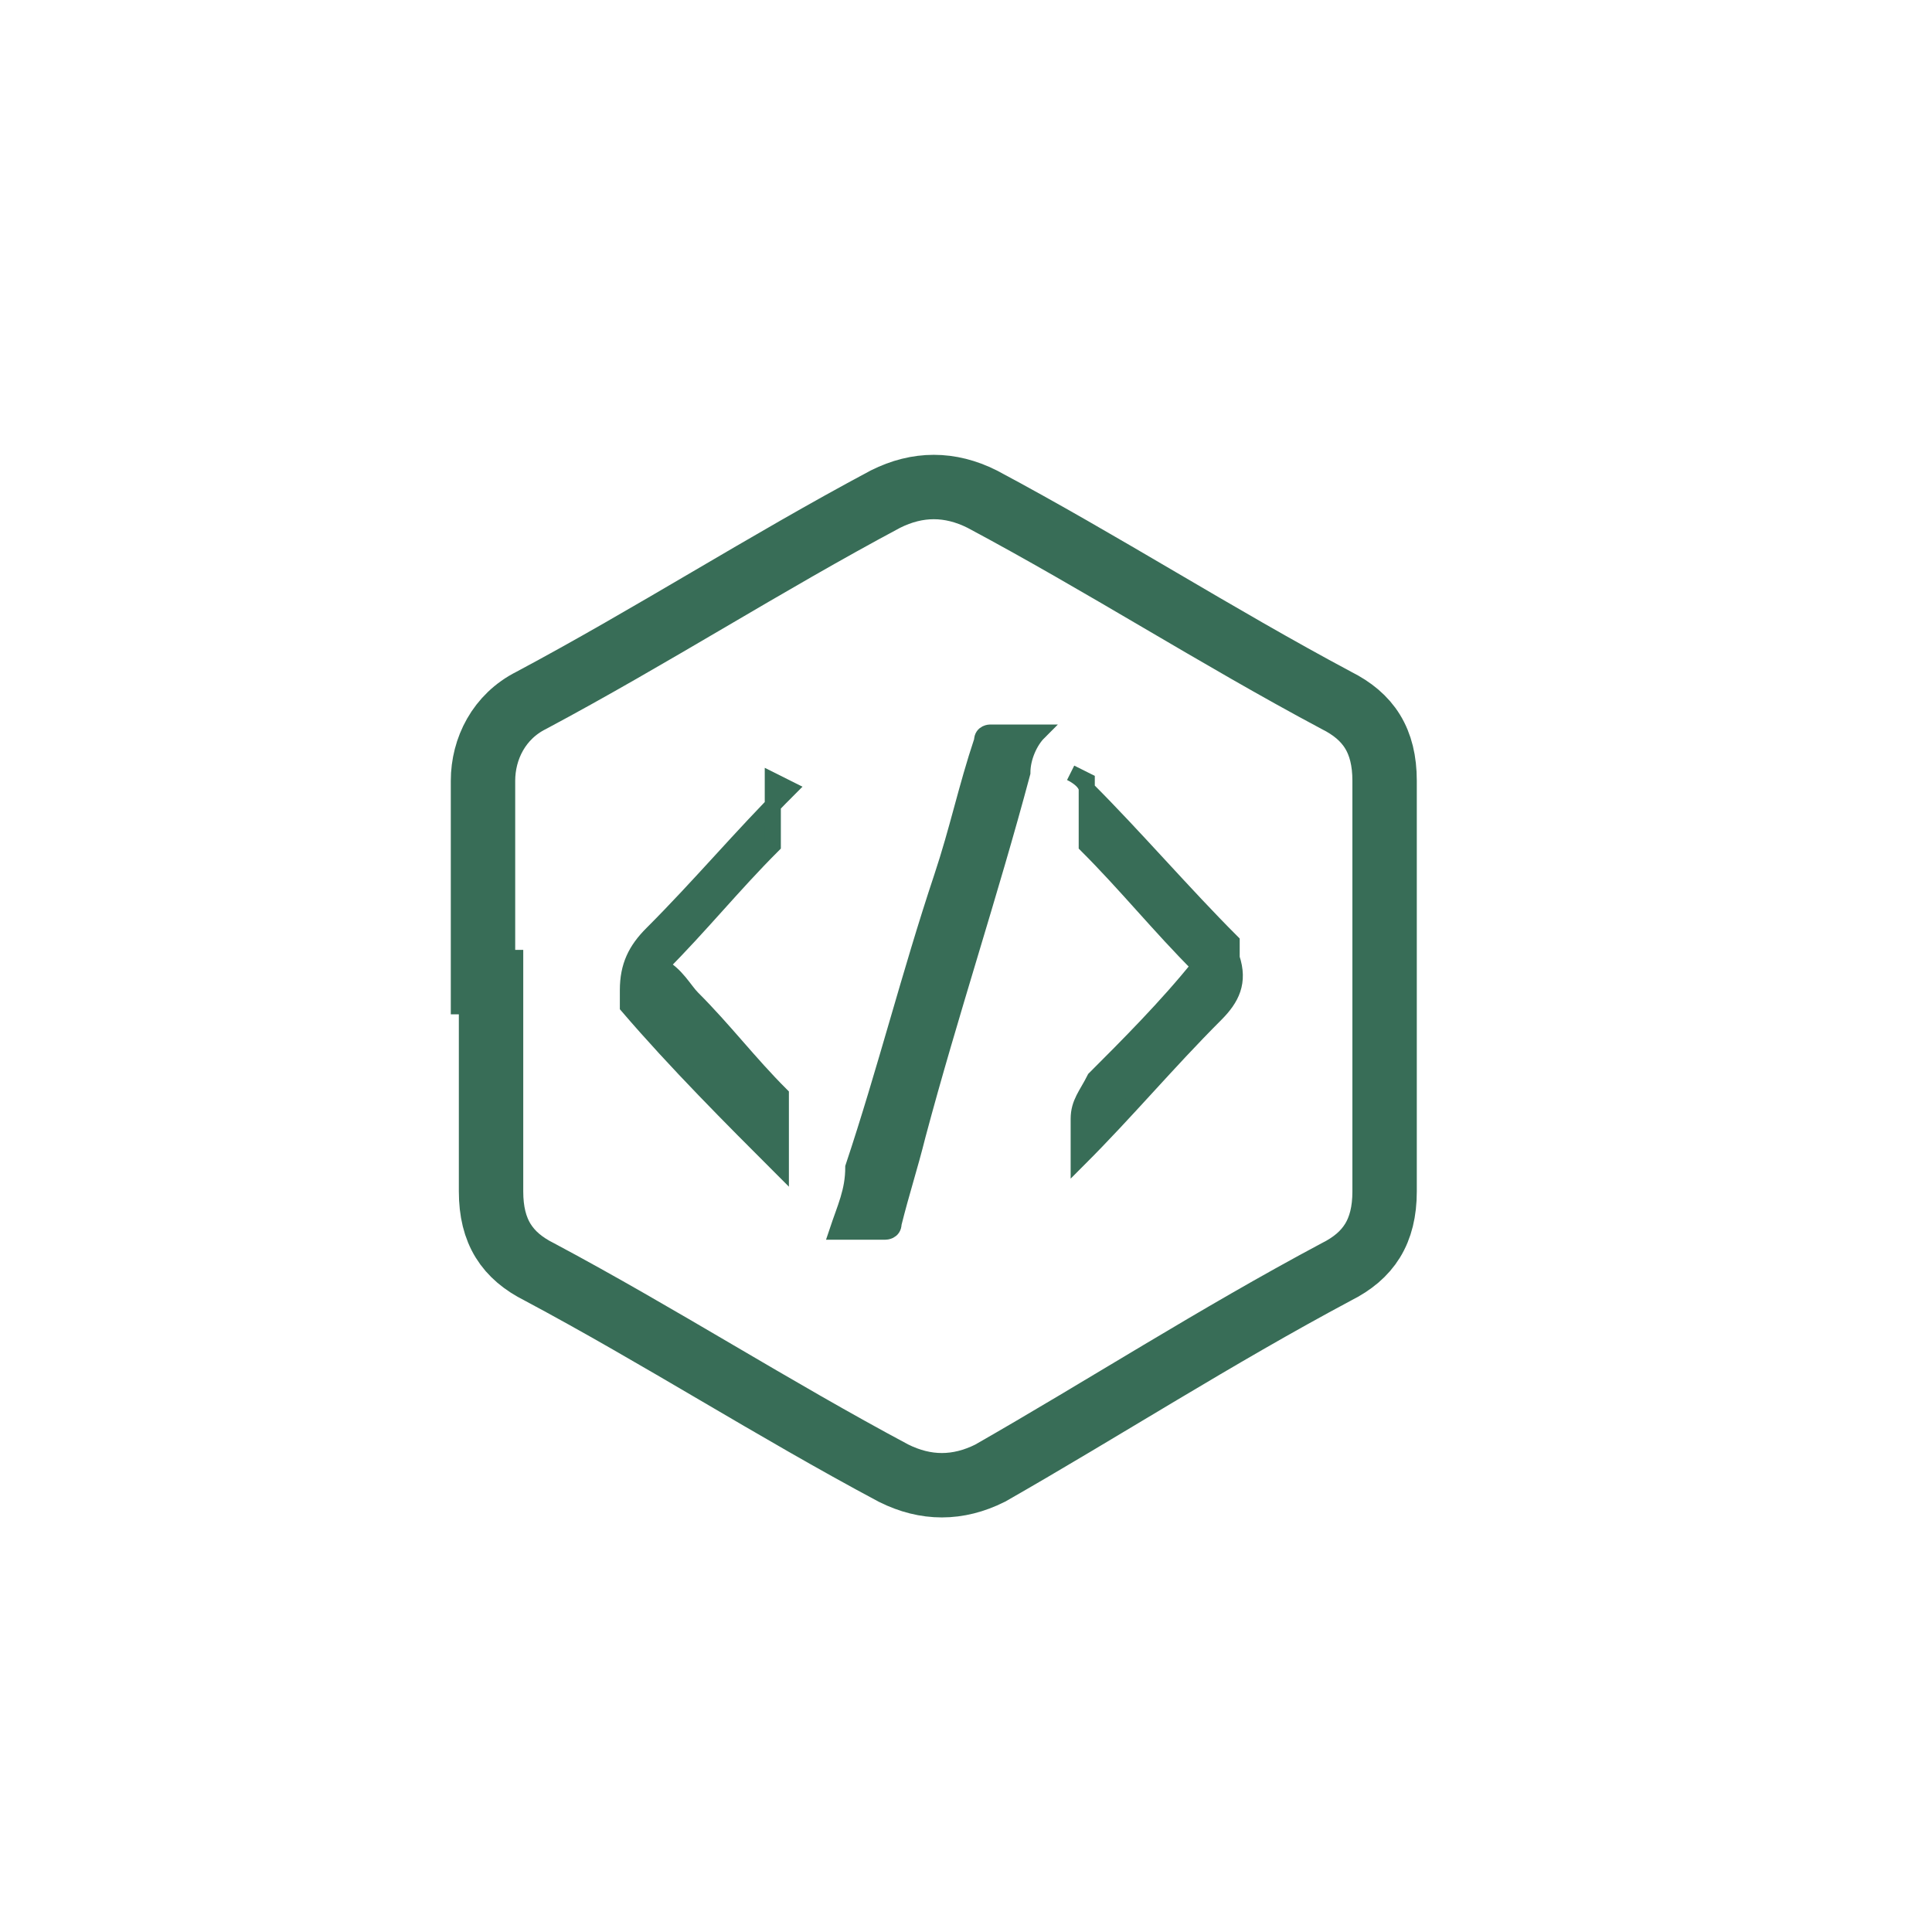
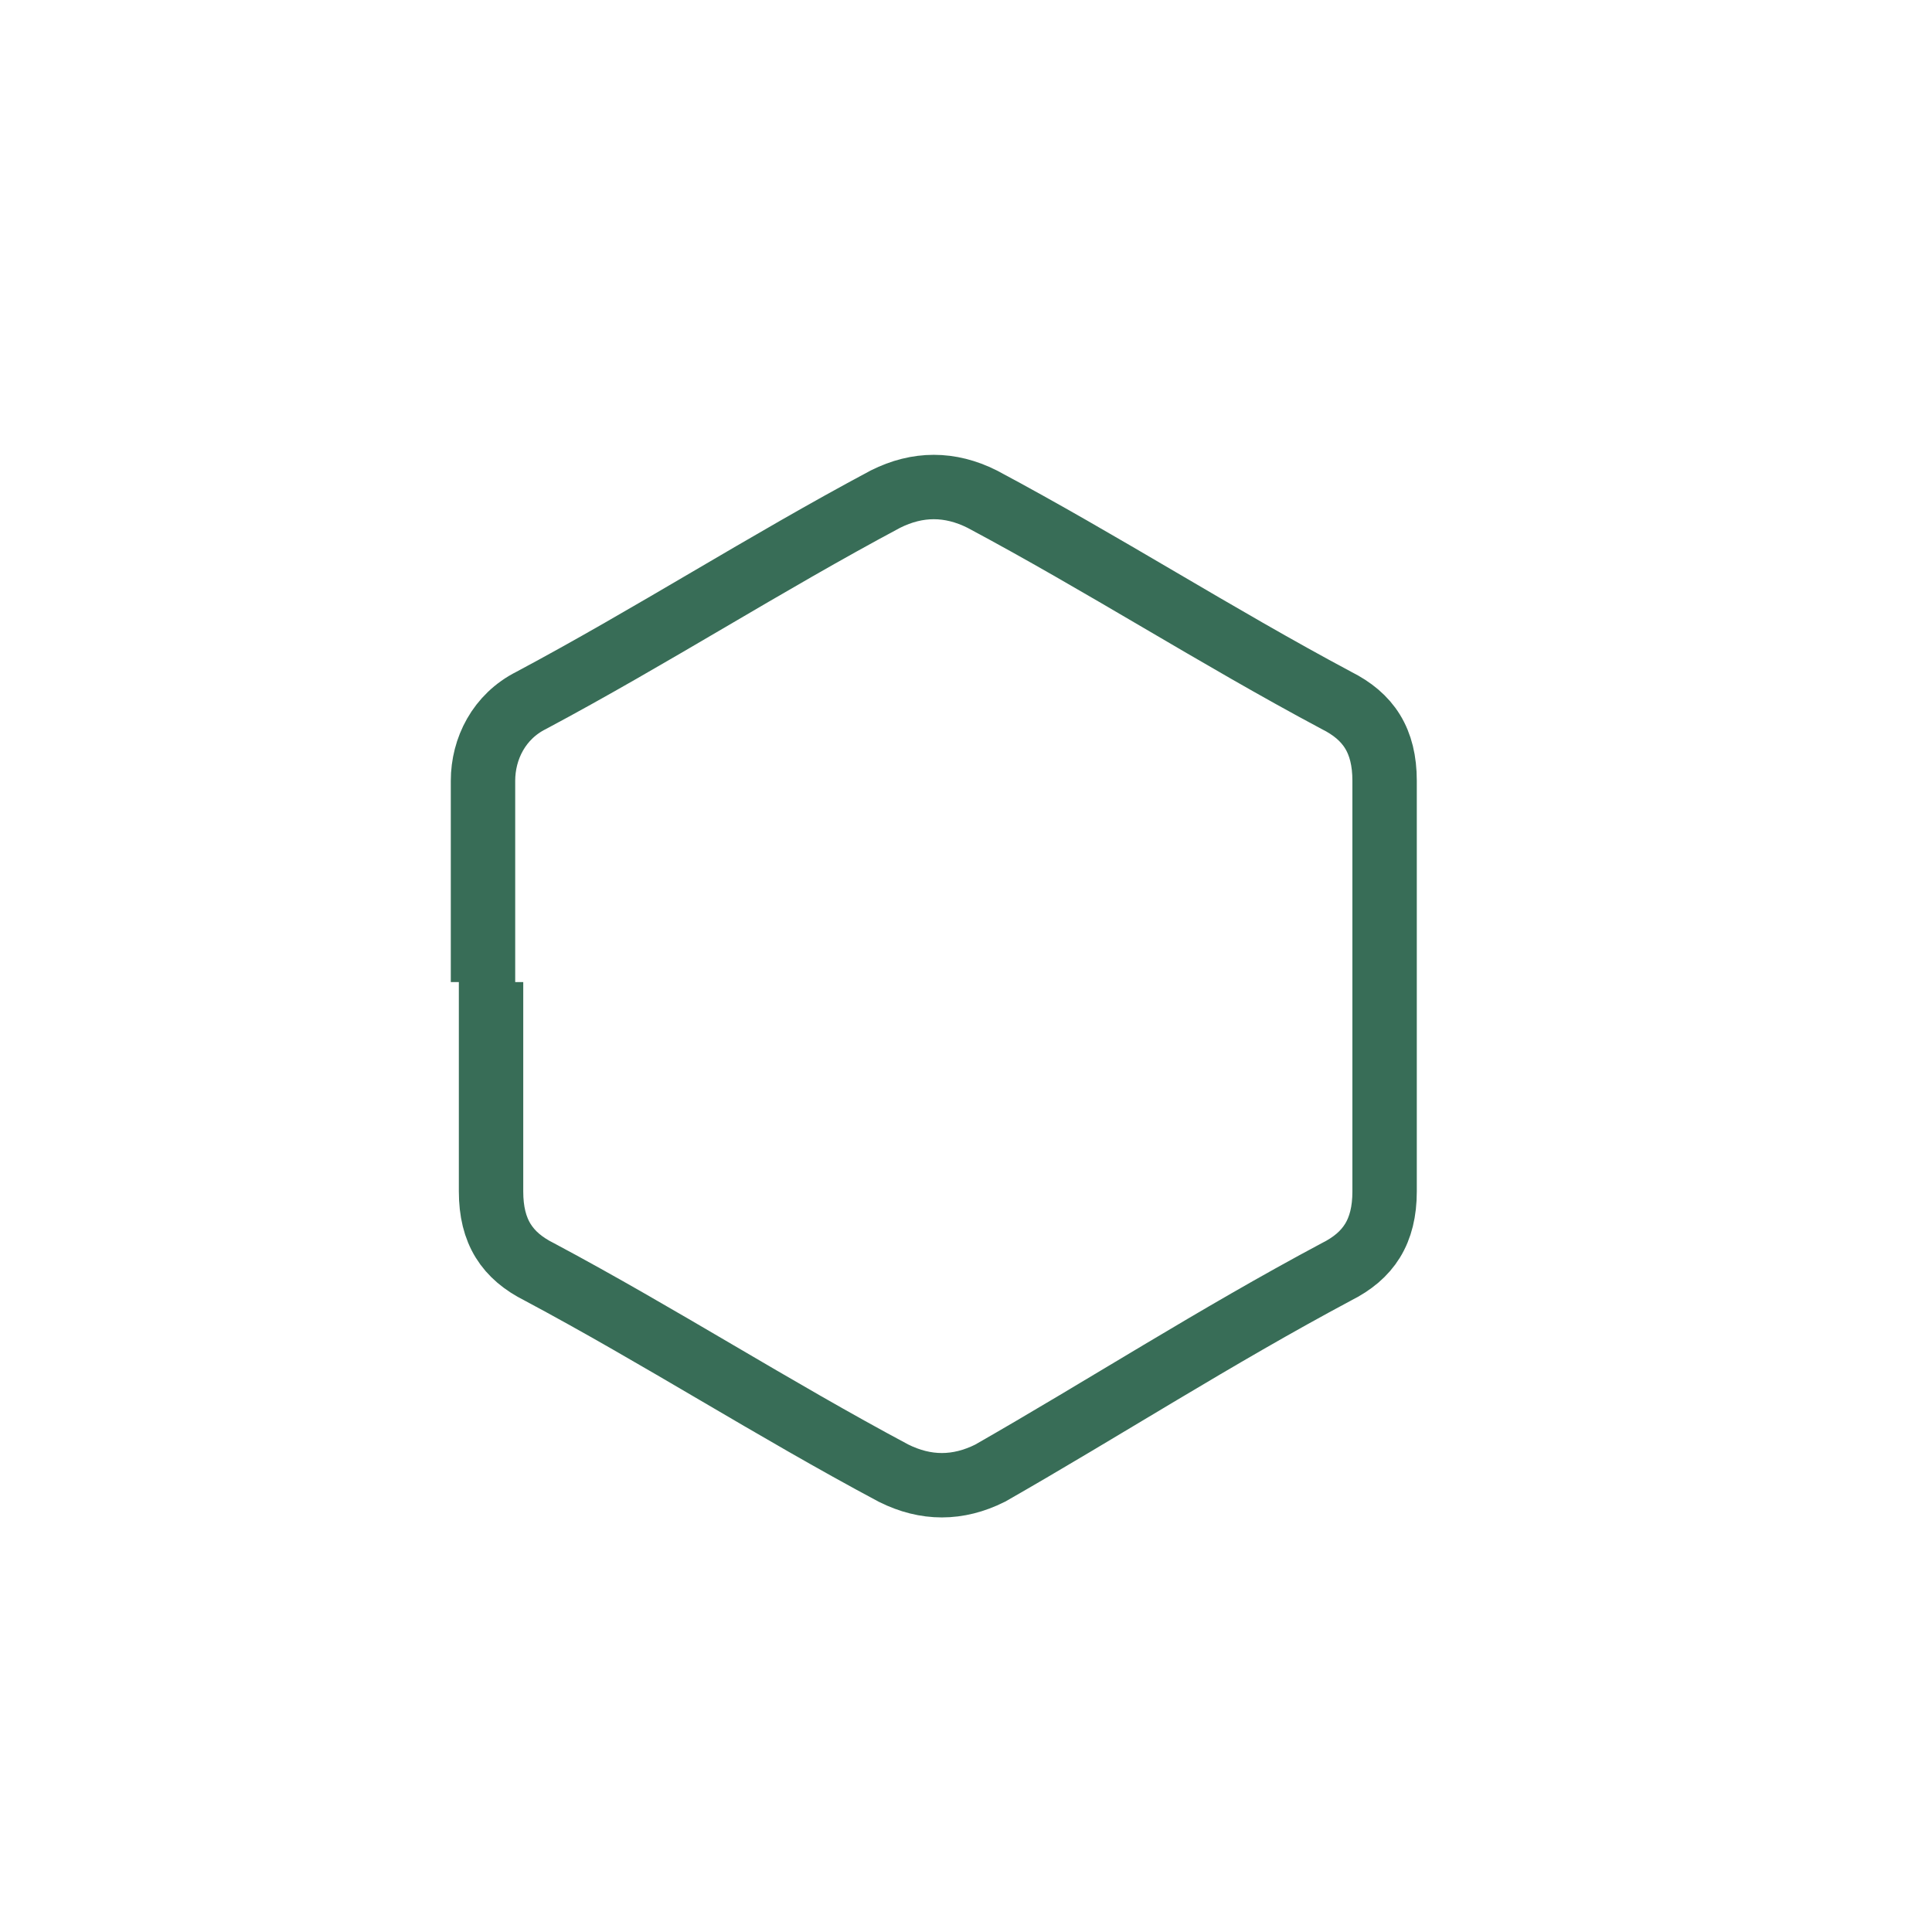
<svg xmlns="http://www.w3.org/2000/svg" id="Capa_1" data-name="Capa 1" version="1.1" viewBox="0 0 24 24">
  <defs>
    <style>
      .cls-1 {
        fill: none;
        stroke-width: .8px;
      }

      .cls-1, .cls-2 {
        stroke: #386d57;
        stroke-miterlimit: 10;
      }

      .cls-2 {
        fill: #386d57;
        stroke-width: .2px;
      }
    </style>
  </defs>
-   <path class="cls-1" d="M6,12.2c0-.8,0-1.7,0-2.5,0-.4.2-.8.6-1,1.5-.8,2.9-1.7,4.4-2.5.4-.2.8-.2,1.2,0,1.5.8,2.9,1.7,4.4,2.5.4.2.6.5.6,1,0,1.7,0,3.4,0,5.1,0,.5-.2.8-.6,1-1.5.8-2.9,1.7-4.3,2.5-.4.2-.8.2-1.2,0-1.5-.8-2.9-1.7-4.4-2.5-.4-.2-.6-.5-.6-1,0-.9,0-1.7,0-2.6h0Z" />
-   <path class="cls-2" d="M10.5,15.3c.2,0,.4,0,.5,0,0,0,.1,0,.1-.1.1-.4.2-.7.3-1.1.4-1.5.9-3,1.3-4.5,0-.2.1-.4.2-.5-.2,0-.4,0-.6,0,0,0-.1,0-.1.1-.2.6-.3,1.1-.5,1.7-.4,1.2-.7,2.4-1.1,3.6,0,.3-.1.5-.2.8Z" />
-   <path class="cls-2" d="M9.8,9.8s0,0,0,0c-.6.6-1.1,1.2-1.7,1.8-.2.2-.3.4-.3.7,0,0,0,.1,0,.2.6.7,1.3,1.4,1.9,2,0,0,0,0,0,0,0-.2,0-.5,0-.7,0,0,0-.1,0-.2-.4-.4-.7-.8-1.1-1.2-.1-.1-.2-.3-.4-.4,0,0,0,0,0,0,.5-.5.9-1,1.4-1.5,0,0,0,0,0-.1,0-.2,0-.5,0-.7Z" />
-   <path class="cls-2" d="M13.5,9.7c0,0,0,.1,0,.1,0,.2,0,.4,0,.5,0,0,0,.1,0,.2.5.5.9,1,1.4,1.5,0,0,0,0,0,0-.4.5-.9,1-1.3,1.4-.1.2-.2.3-.2.5,0,.1,0,.3,0,.5,0,0,0,0,0,0,.6-.6,1.1-1.2,1.7-1.8.2-.2.3-.4.2-.7,0,0,0-.1,0-.2-.6-.6-1.2-1.3-1.8-1.9,0,0,0-.1-.2-.2Z" />
+   <path class="cls-1" d="M6,12.2c0-.8,0-1.7,0-2.5,0-.4.2-.8.6-1,1.5-.8,2.9-1.7,4.4-2.5.4-.2.8-.2,1.2,0,1.5.8,2.9,1.7,4.4,2.5.4.2.6.5.6,1,0,1.7,0,3.4,0,5.1,0,.5-.2.8-.6,1-1.5.8-2.9,1.7-4.3,2.5-.4.2-.8.2-1.2,0-1.5-.8-2.9-1.7-4.4-2.5-.4-.2-.6-.5-.6-1,0-.9,0-1.7,0-2.6h0" />
</svg>